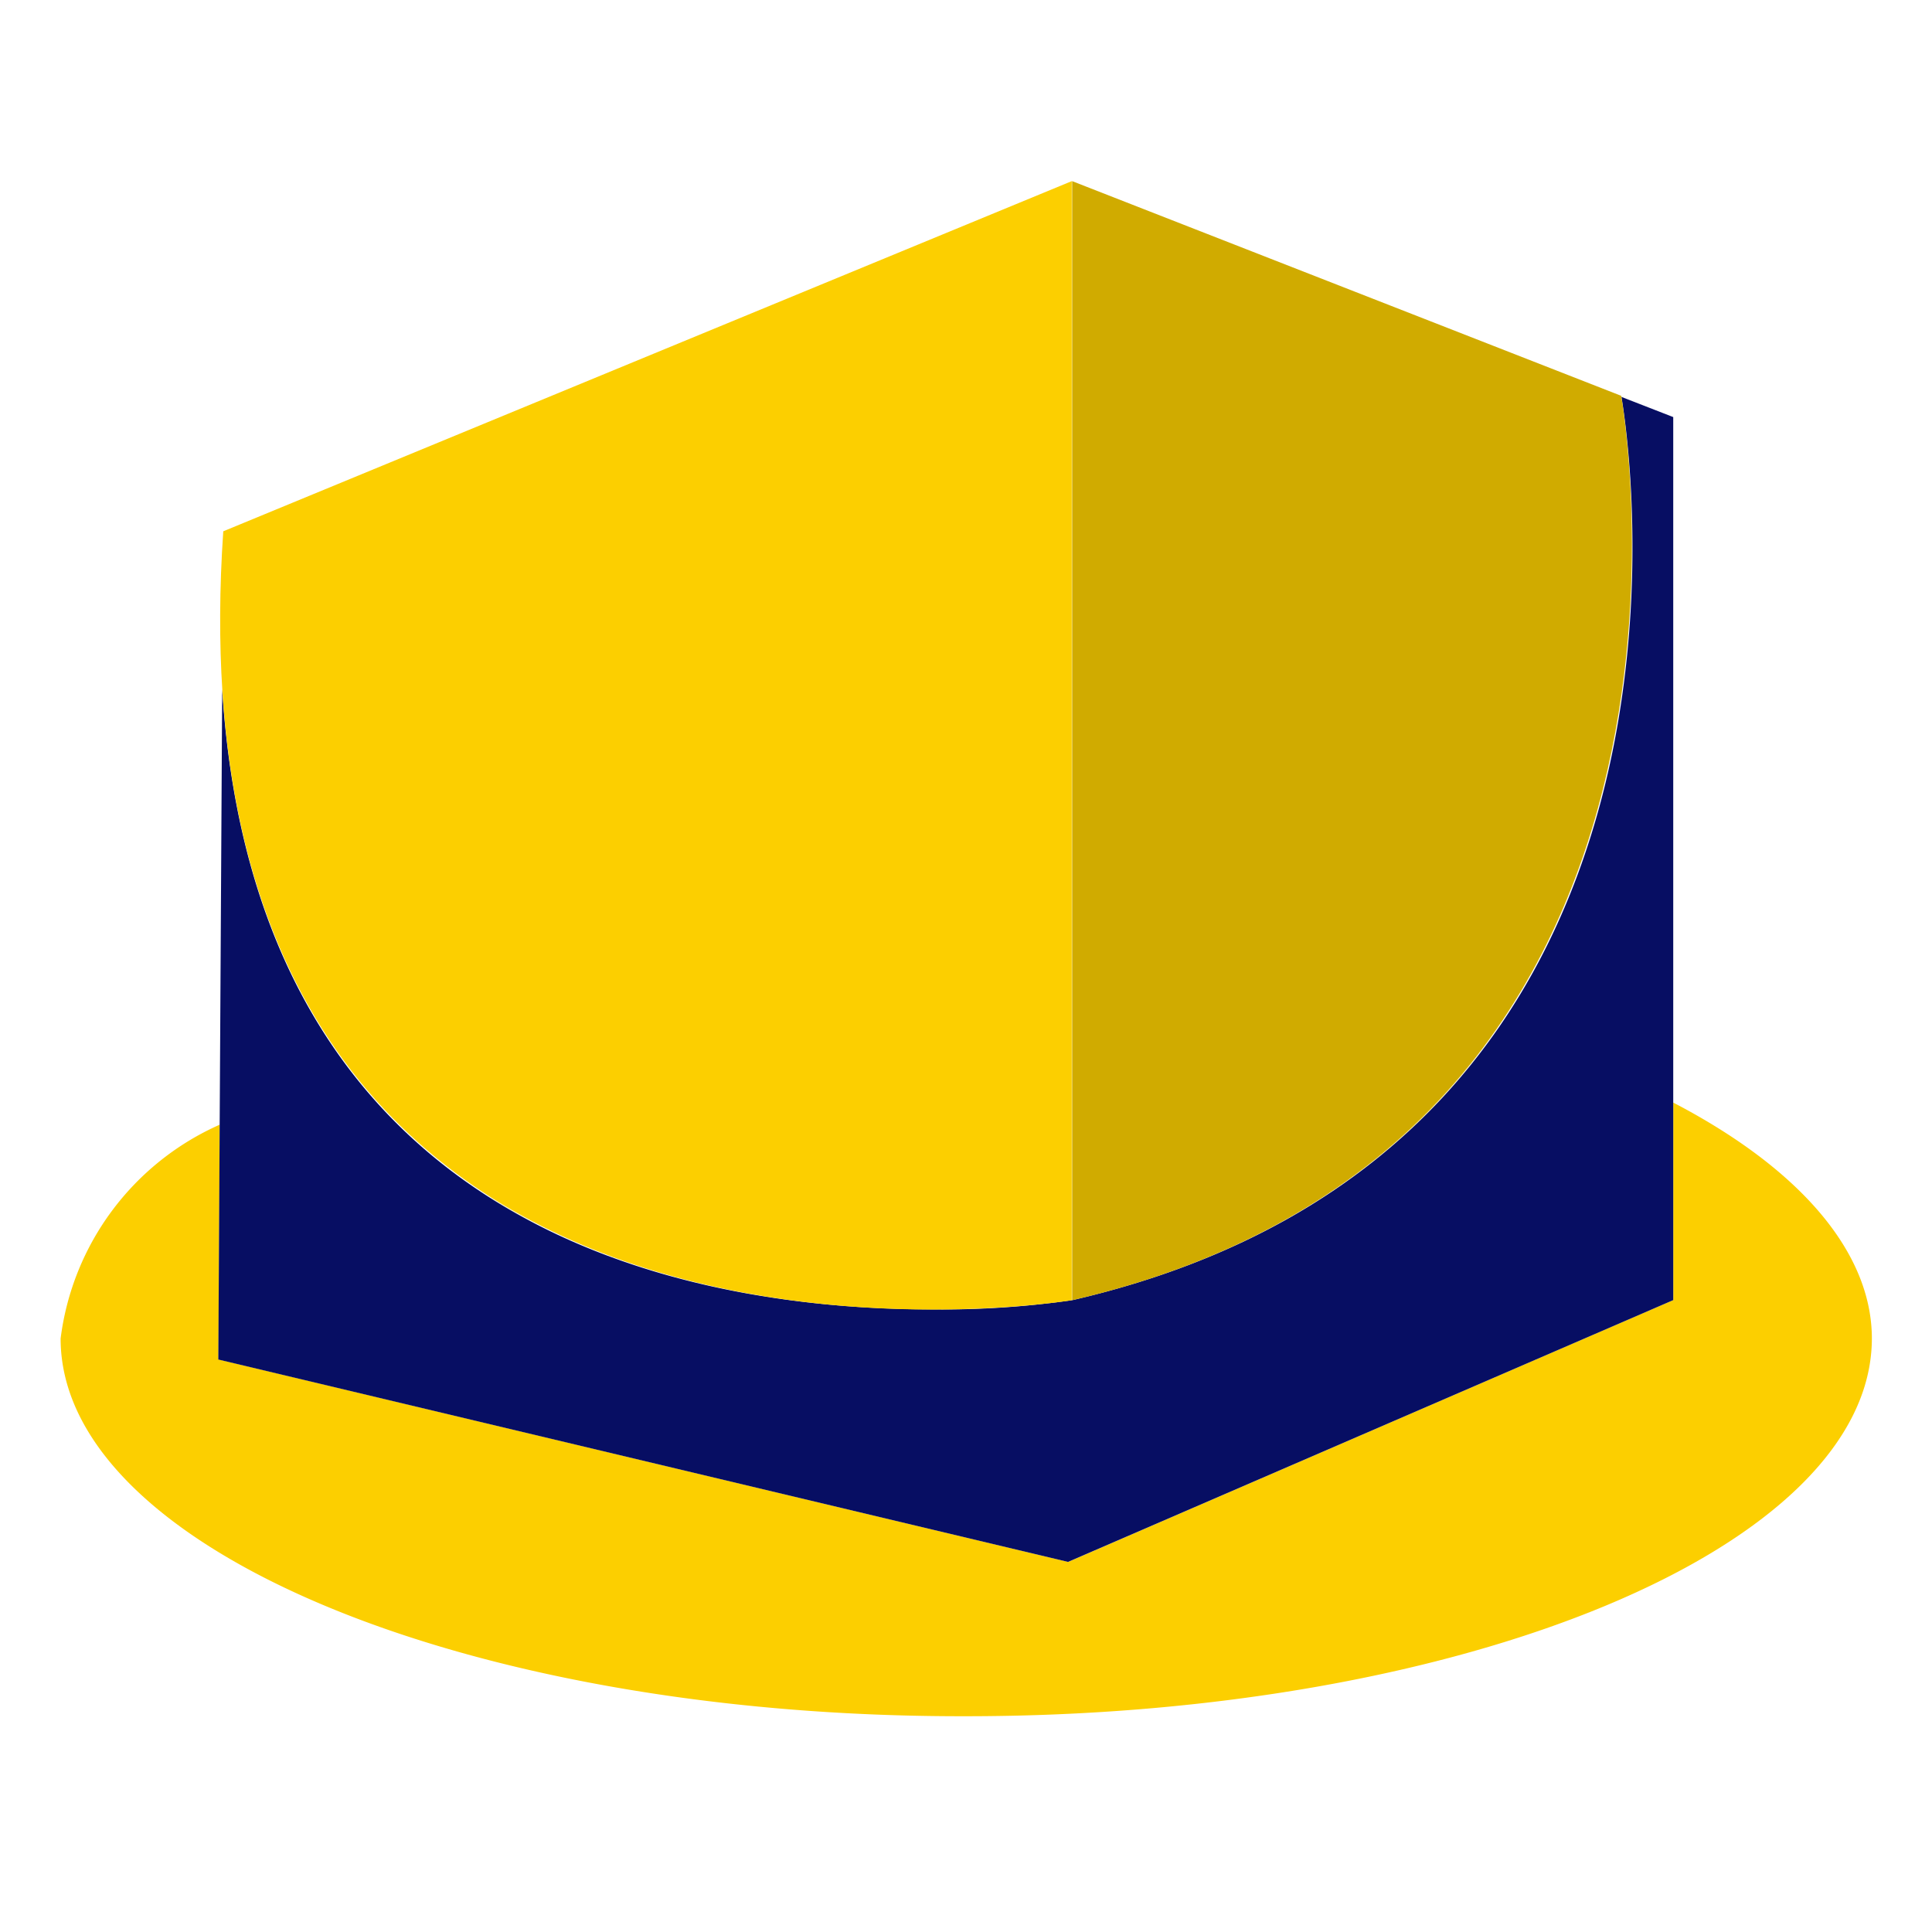
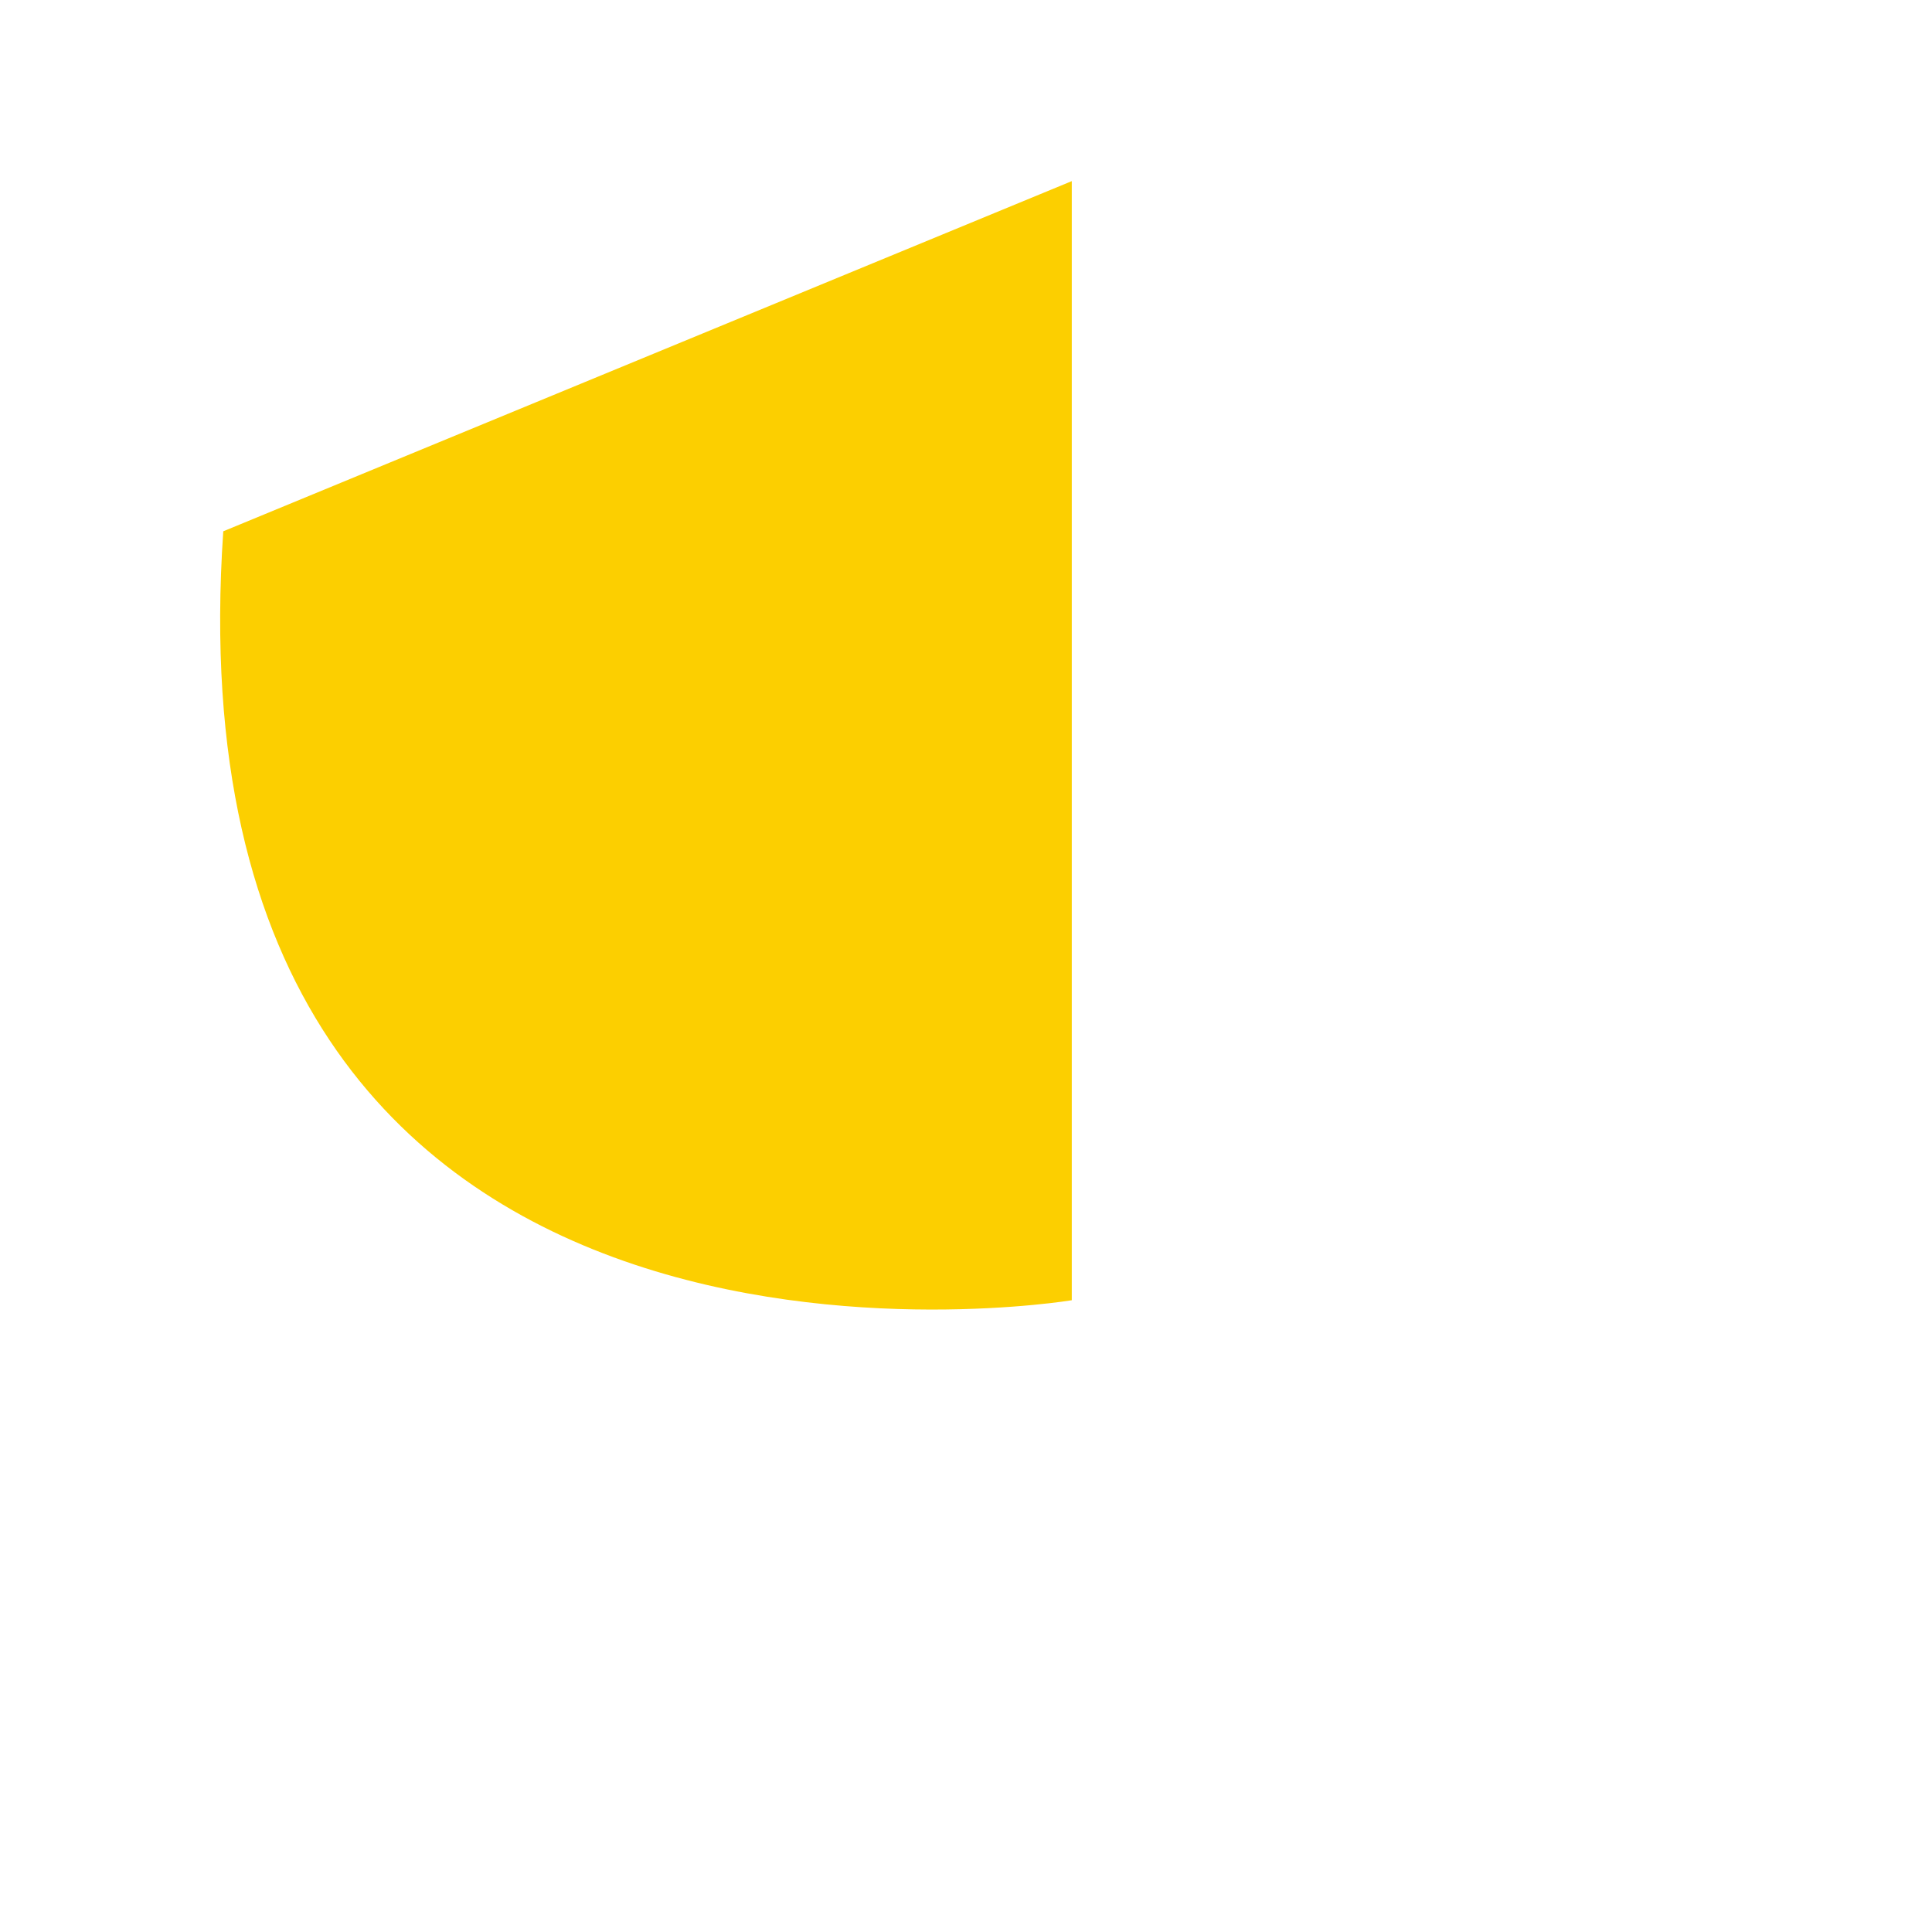
<svg xmlns="http://www.w3.org/2000/svg" viewBox="0 0 16 16">
-   <path fill="#fccf00" d="M8 14.213h-.042c-4.111 0-7.456-1.4-7.456-3.128A2.244 2.244 0 0 1 1.82 9.314l-.011 1.944 7.038 1.677 5.01-2.168V9.131c1.061.553 1.645 1.247 1.645 1.954C15.5 12.81 12.136 14.213 8 14.213Zm-1.623-3.47A5.158 5.158 0 0 1 2.86 8.809a5.19 5.19 0 0 0 3.512 1.936Zm4.143-.57a5.227 5.227 0 0 0 1.861-1.625 5.169 5.169 0 0 1-1.862 1.625Z" />
-   <path fill="#070e63" d="m8.845 12.935-7.037-1.676.032-5.548c.282 4.466 3.81 5.133 5.888 5.133a7.475 7.475 0 0 0 1.154-.077c5.56-1.284 4.59-7.228 4.546-7.48l.429.167v7.313l-5.012 2.168Z" />
-   <path fill="#d0ab00" fill-rule="evenodd" d="m8.879 1.5 4.547 1.778s1.114 6.182-4.547 7.49Z" />
  <path fill="#fccf00" fill-rule="evenodd" d="m1.849 4.4 7.027-2.9v9.268S1.328 12.024 1.849 4.4Z" />
</svg>